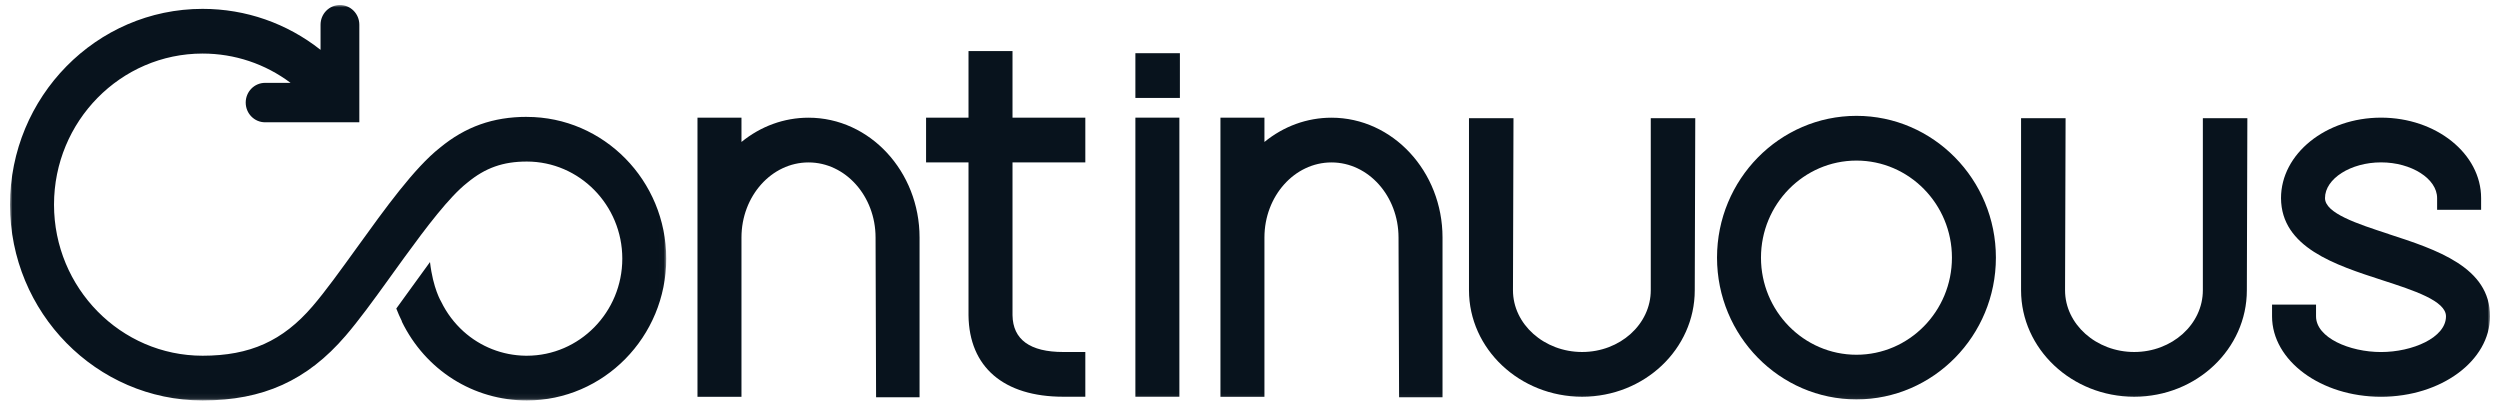
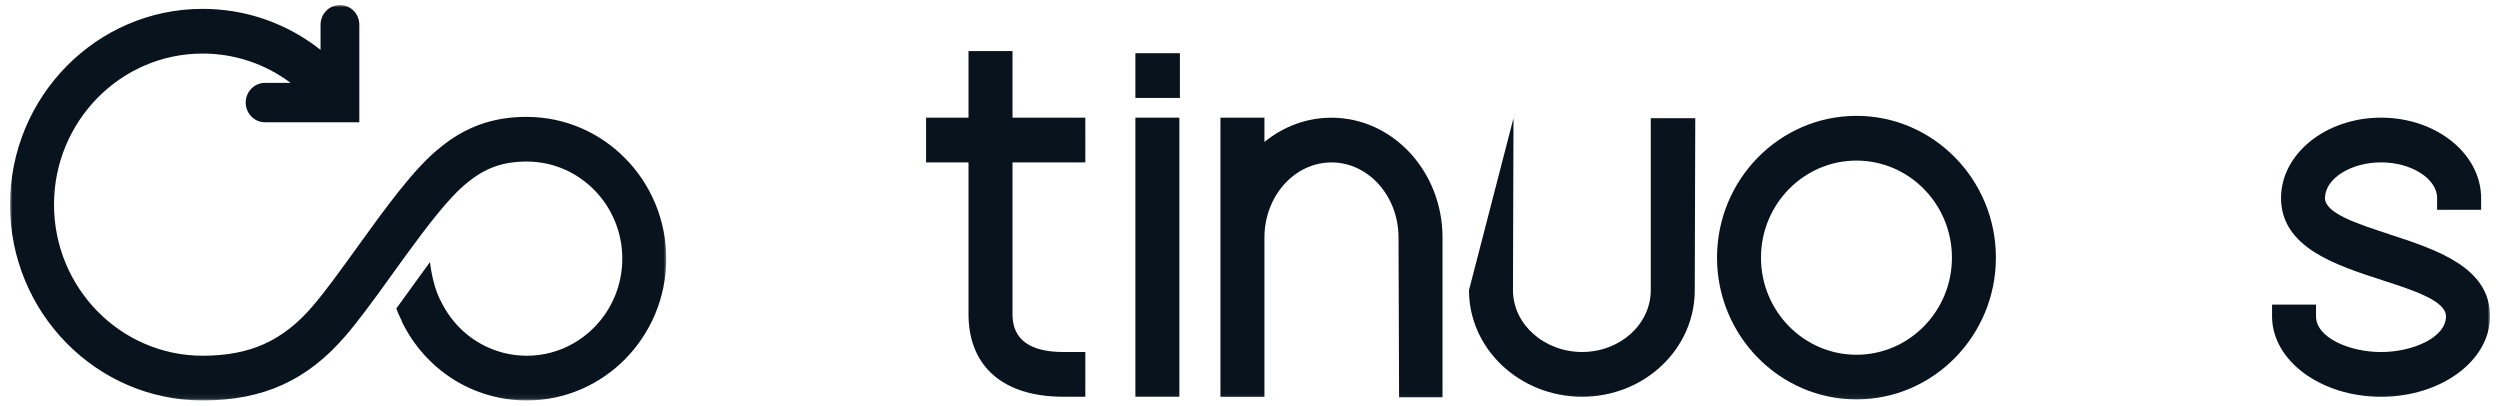
<svg xmlns="http://www.w3.org/2000/svg" xmlns:xlink="http://www.w3.org/1999/xlink" width="499px" height="81px" viewBox="0 0 499 81" version="1.1">
  <title>Continuous Color</title>
  <defs>
    <polygon id="path-1" points="0 0 130.983 0 130.983 78.93 0 78.93" />
    <polygon id="path-3" points="0 78.93 495 78.93 495 0 0 0" />
  </defs>
  <g id="Continuous-Color" stroke="none" stroke-width="1" fill="none" fill-rule="evenodd">
    <g id="Group-16" transform="translate(2, 1)">
      <g id="Group-3" transform="translate(0, 0)">
        <mask id="mask-2" fill="white">
          <use xlink:href="#path-1" />
        </mask>
        <g id="Clip-2" />
        <path d="M103.153,22.334 L103.153,22.326 C96.427,22.326 90.906,24.284 85.805,28.491 C80.705,32.513 74.883,40.594 69.25,48.411 C66.016,52.888 62.972,57.129 60.374,60.146 C54.44,67.055 47.878,70.002 38.444,70.002 C22.086,70.002 8.781,56.474 8.781,39.841 C8.781,23.209 22.077,9.69 38.435,9.69 C44.839,9.69 50.934,11.744 55.997,15.539 L50.913,15.539 C48.771,15.539 47.043,17.297 47.043,19.474 C47.043,21.652 48.771,23.409 50.913,23.409 L69.722,23.409 L69.722,3.935 C69.722,1.758 67.993,-0 65.852,-0 C63.71,-0 61.982,1.758 61.982,3.935 L61.982,8.95 C55.264,3.648 47.066,0.77 38.435,0.77 C17.243,0.77 0,18.303 0,39.85 C0,61.397 17.243,78.93 38.435,78.93 C50.501,78.93 59.308,74.951 66.979,66.023 C69.603,62.971 72.492,59.01 75.545,54.769 C75.803,54.41 76.061,54.051 76.319,53.693 C77.111,52.6 77.91,51.48 78.728,50.361 C83.114,44.327 87.724,38.259 91.207,35.522 L91.292,35.452 C94.862,32.504 98.405,31.245 103.153,31.245 C113.662,31.245 122.211,39.938 122.211,50.623 C122.211,61.309 113.662,70.002 103.153,70.002 L102.946,70.002 C98.25,69.949 93.881,68.183 90.51,65.148 C88.704,63.513 87.173,61.52 86.055,59.211 C86.055,59.211 84.438,56.605 83.827,51.306 C82.537,53.064 81.264,54.83 80.069,56.482 C79.063,57.881 78.074,59.246 77.102,60.584 C77.438,61.458 77.816,62.315 78.228,63.146 L78.194,63.163 C82.924,72.887 92.488,78.93 103.153,78.93 C118.495,78.93 130.983,66.233 130.983,50.632 C130.983,35.032 118.495,22.334 103.153,22.334" id="Fill-1" fill="#08131D" mask="url(#mask-2)" />
      </g>
-       <path d="M159.381,22.492 C154.504,22.492 149.843,24.197 145.998,27.336 L145.998,22.492 L137.217,22.492 L137.217,78.195 L145.998,78.195 L145.998,46.408 C145.998,38.145 152.002,31.42 159.381,31.42 C166.76,31.42 172.763,38.145 172.763,46.417 L172.866,78.3 L181.544,78.3 L181.544,46.408 C181.544,33.221 171.602,22.492 159.381,22.492" id="Fill-4" fill="#08131D" />
      <path d="M200.097,9.191 L191.315,9.191 L191.315,22.483 L182.844,22.483 L182.844,31.412 L191.315,31.412 L191.315,61.948 C191.436,72.266 198.333,78.187 210.236,78.187 L214.631,78.187 L214.631,69.259 L210.236,69.259 C203.589,69.259 200.174,66.784 200.097,61.922 L200.097,31.412 L214.631,31.412 L214.631,22.483 L200.097,22.483 L200.097,9.191 Z" id="Fill-6" fill="#08131D" />
      <mask id="mask-4" fill="white">
        <use xlink:href="#path-3" />
      </mask>
      <g id="Clip-9" />
      <polygon id="Fill-8" fill="#08131D" mask="url(#mask-4)" points="224.623 18.548 233.507 18.548 233.507 9.619 224.623 9.619" />
      <polygon id="Fill-10" fill="#08131D" mask="url(#mask-4)" points="224.623 78.186 233.404 78.186 233.404 22.482 224.623 22.482" />
      <path d="M263.764,22.492 C258.888,22.492 254.226,24.197 250.382,27.336 L250.382,22.492 L241.601,22.492 L241.601,78.195 L250.382,78.195 L250.382,46.408 C250.382,38.145 256.385,31.42 263.764,31.42 C271.143,31.42 277.146,38.145 277.146,46.417 L277.258,78.3 L285.927,78.3 L285.927,46.408 C285.927,33.221 275.985,22.492 263.764,22.492" id="Fill-11" fill="#08131D" mask="url(#mask-4)" />
-       <path d="M327.493,56.928 C327.493,63.732 321.352,69.258 313.793,69.258 C306.233,69.258 299.989,63.732 299.989,56.937 L300.092,22.588 L291.209,22.588 L291.209,56.928 C291.209,68.655 301.34,78.187 313.793,78.187 C326.246,78.187 336.273,68.646 336.273,56.937 L336.376,22.588 L327.493,22.588 L327.493,56.928 Z" id="Fill-12" fill="#08131D" mask="url(#mask-4)" />
-       <path d="M437.69,56.928 C437.69,63.732 431.549,69.258 423.989,69.258 C416.429,69.258 410.185,63.732 410.185,56.937 L410.291,22.588 L401.404,22.588 L401.404,56.928 C401.404,68.655 411.537,78.187 423.989,78.187 C436.443,78.187 446.471,68.646 446.471,56.937 L446.573,22.588 L437.69,22.588 L437.69,56.928 Z" id="Fill-13" fill="#08131D" mask="url(#mask-4)" />
+       <path d="M327.493,56.928 C327.493,63.732 321.352,69.258 313.793,69.258 C306.233,69.258 299.989,63.732 299.989,56.937 L300.092,22.588 L291.209,56.928 C291.209,68.655 301.34,78.187 313.793,78.187 C326.246,78.187 336.273,68.646 336.273,56.937 L336.376,22.588 L327.493,22.588 L327.493,56.928 Z" id="Fill-12" fill="#08131D" mask="url(#mask-4)" />
      <path d="M474.763,45.717 L474.773,45.708 C468.53,43.67 462.07,41.572 462.07,38.537 C462.07,34.672 467.197,31.41 473.259,31.41 C479.321,31.41 484.447,34.672 484.447,38.537 L484.447,40.872 L493.23,40.872 L493.23,38.537 C493.23,29.688 484.268,22.482 473.259,22.482 C462.249,22.482 453.29,29.688 453.29,38.555 C453.356,48.401 464.081,51.873 473.553,54.942 C479.777,56.963 486.219,59.044 486.219,62.139 C486.219,66.398 479.519,69.266 473.252,69.266 C466.981,69.266 460.281,66.407 460.281,62.139 L460.281,59.804 L451.501,59.804 L451.501,62.139 C451.501,70.989 461.254,78.195 473.252,78.195 C485.247,78.195 495,70.998 495,62.157 C495.069,52.328 484.285,48.812 474.763,45.717" id="Fill-14" fill="#08131D" mask="url(#mask-4)" />
      <path d="M368.551,69.808 C358.041,69.808 349.492,61.116 349.492,50.43 C349.492,39.744 358.041,31.052 368.551,31.052 C379.058,31.052 387.607,39.744 387.607,50.43 C387.607,61.116 379.058,69.808 368.551,69.808 M368.551,22.124 C353.206,22.124 340.718,34.821 340.718,50.421 C340.718,66.022 353.206,78.719 368.551,78.719 C383.893,78.719 396.381,66.022 396.381,50.421 C396.381,34.821 383.893,22.124 368.551,22.124" id="Fill-15" fill="#08131D" mask="url(#mask-4)" />
    </g>
  </g>
</svg>